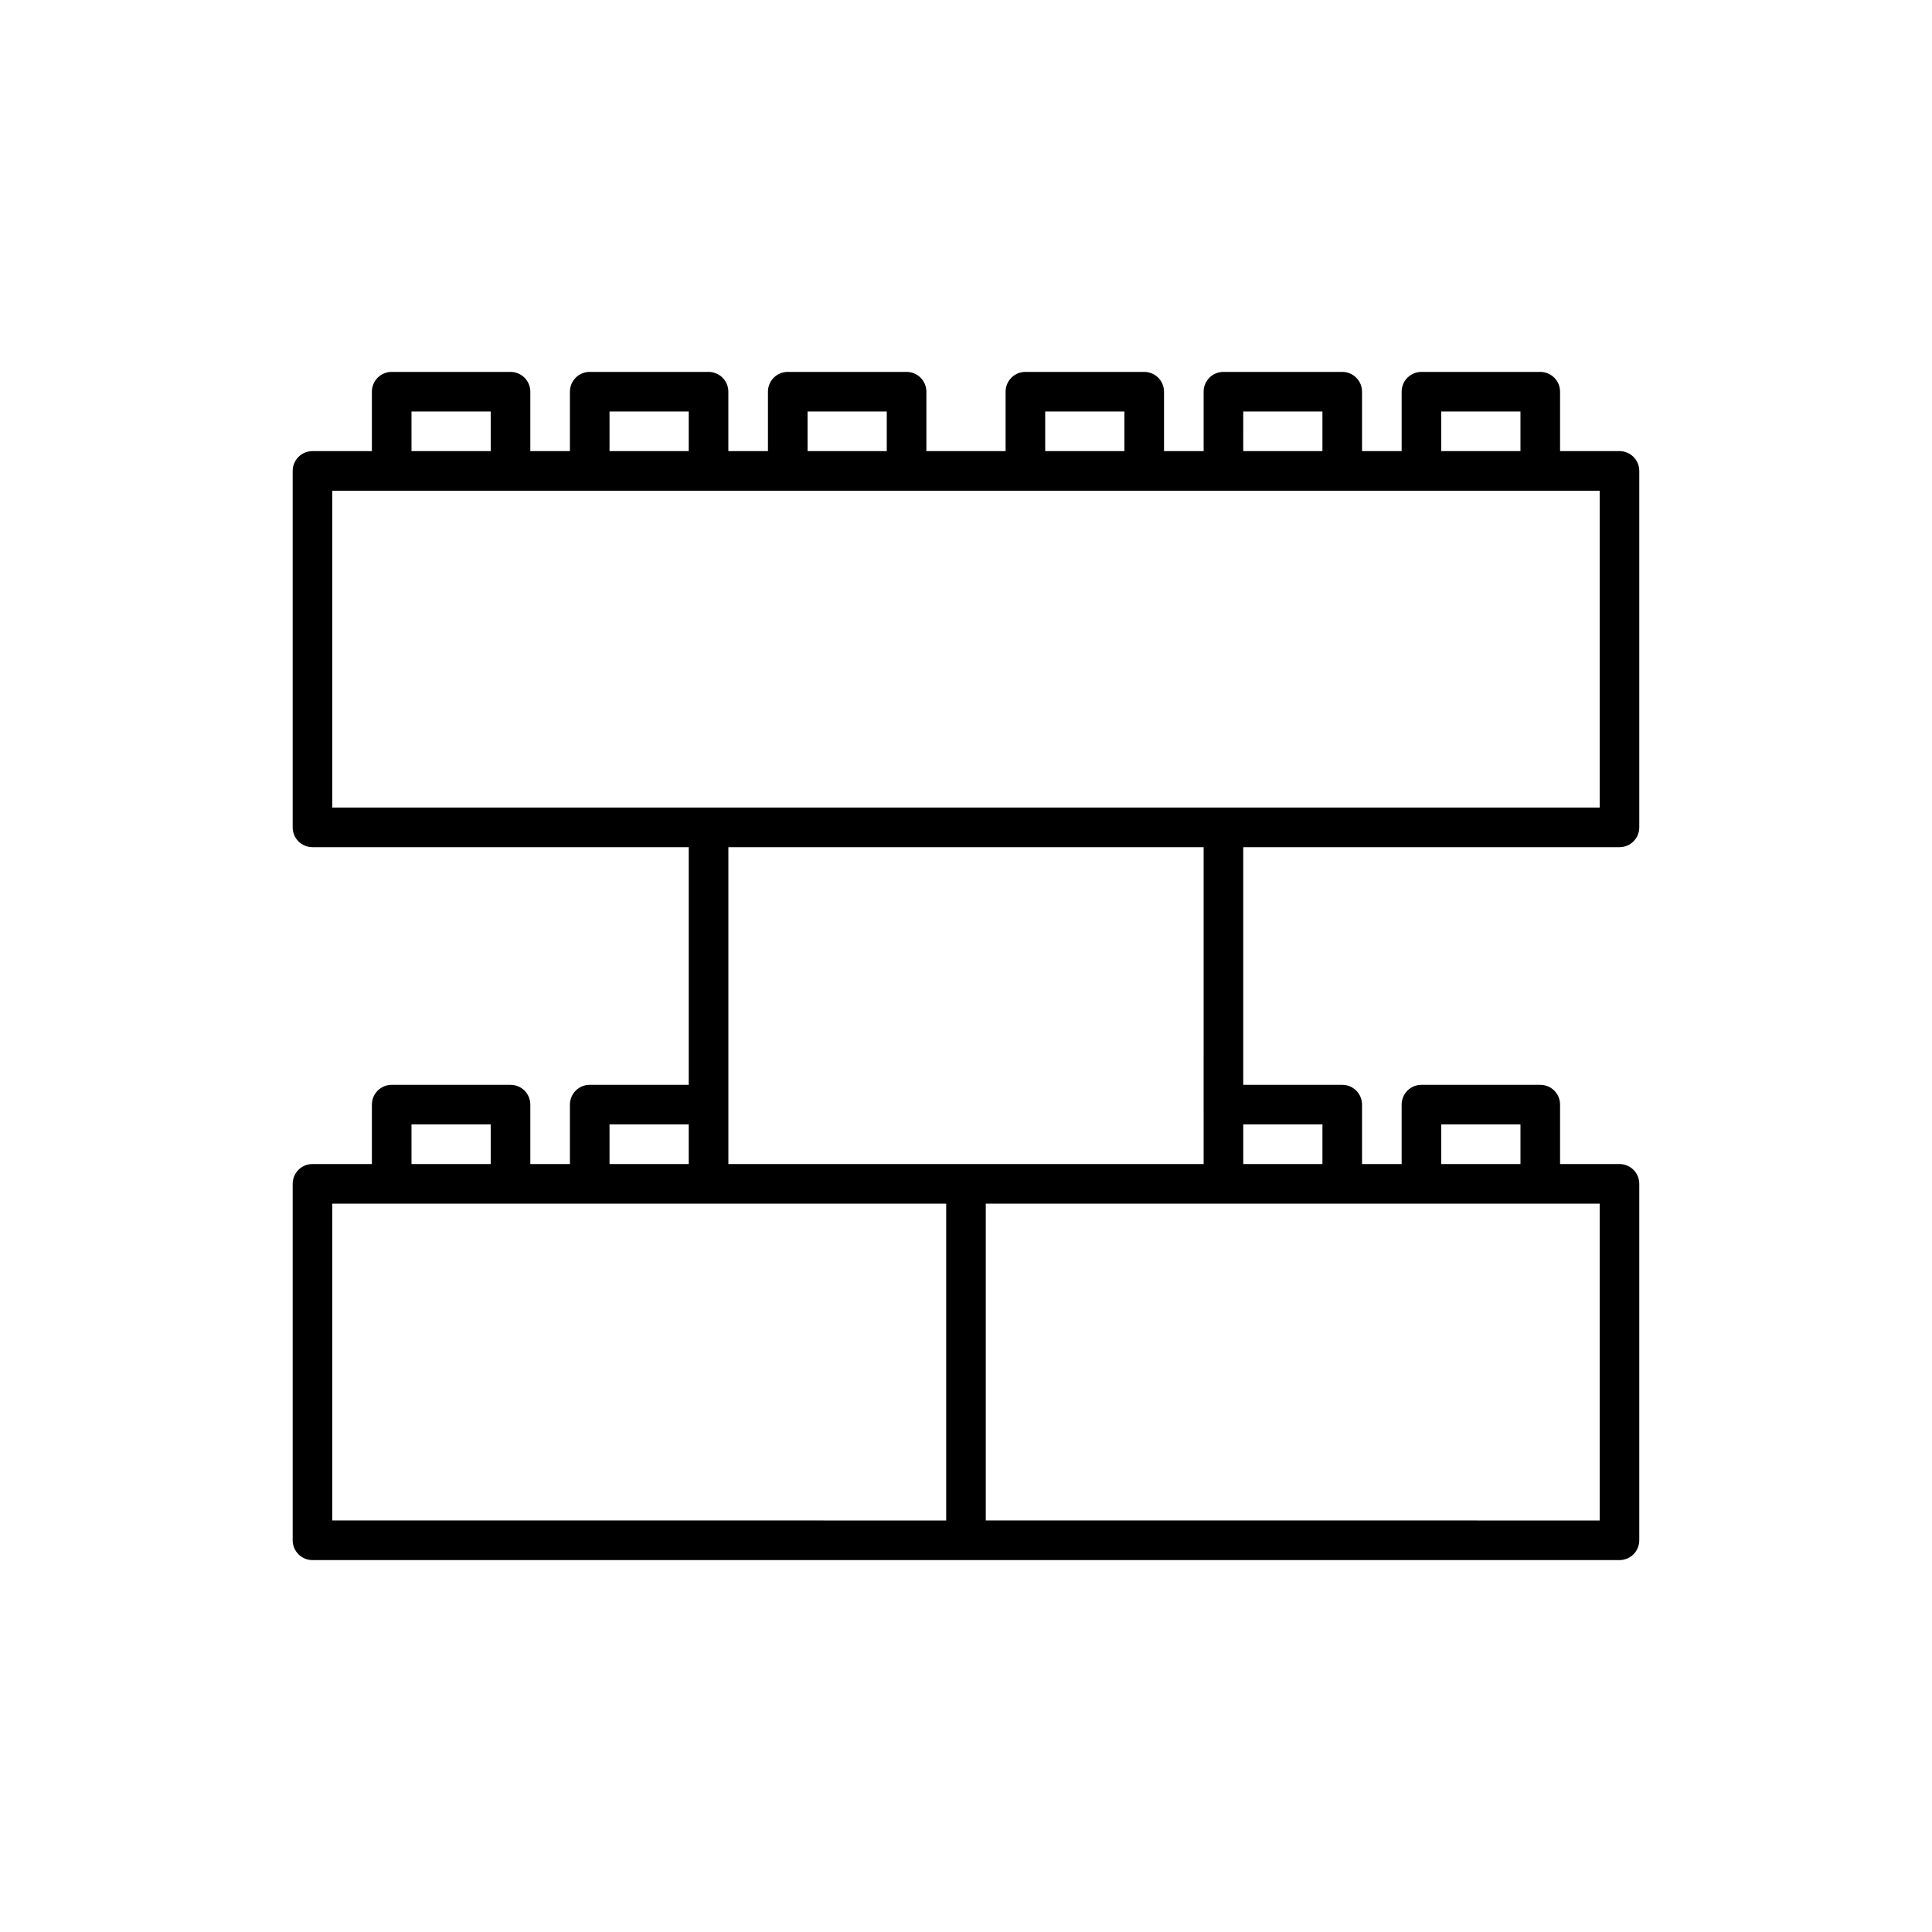
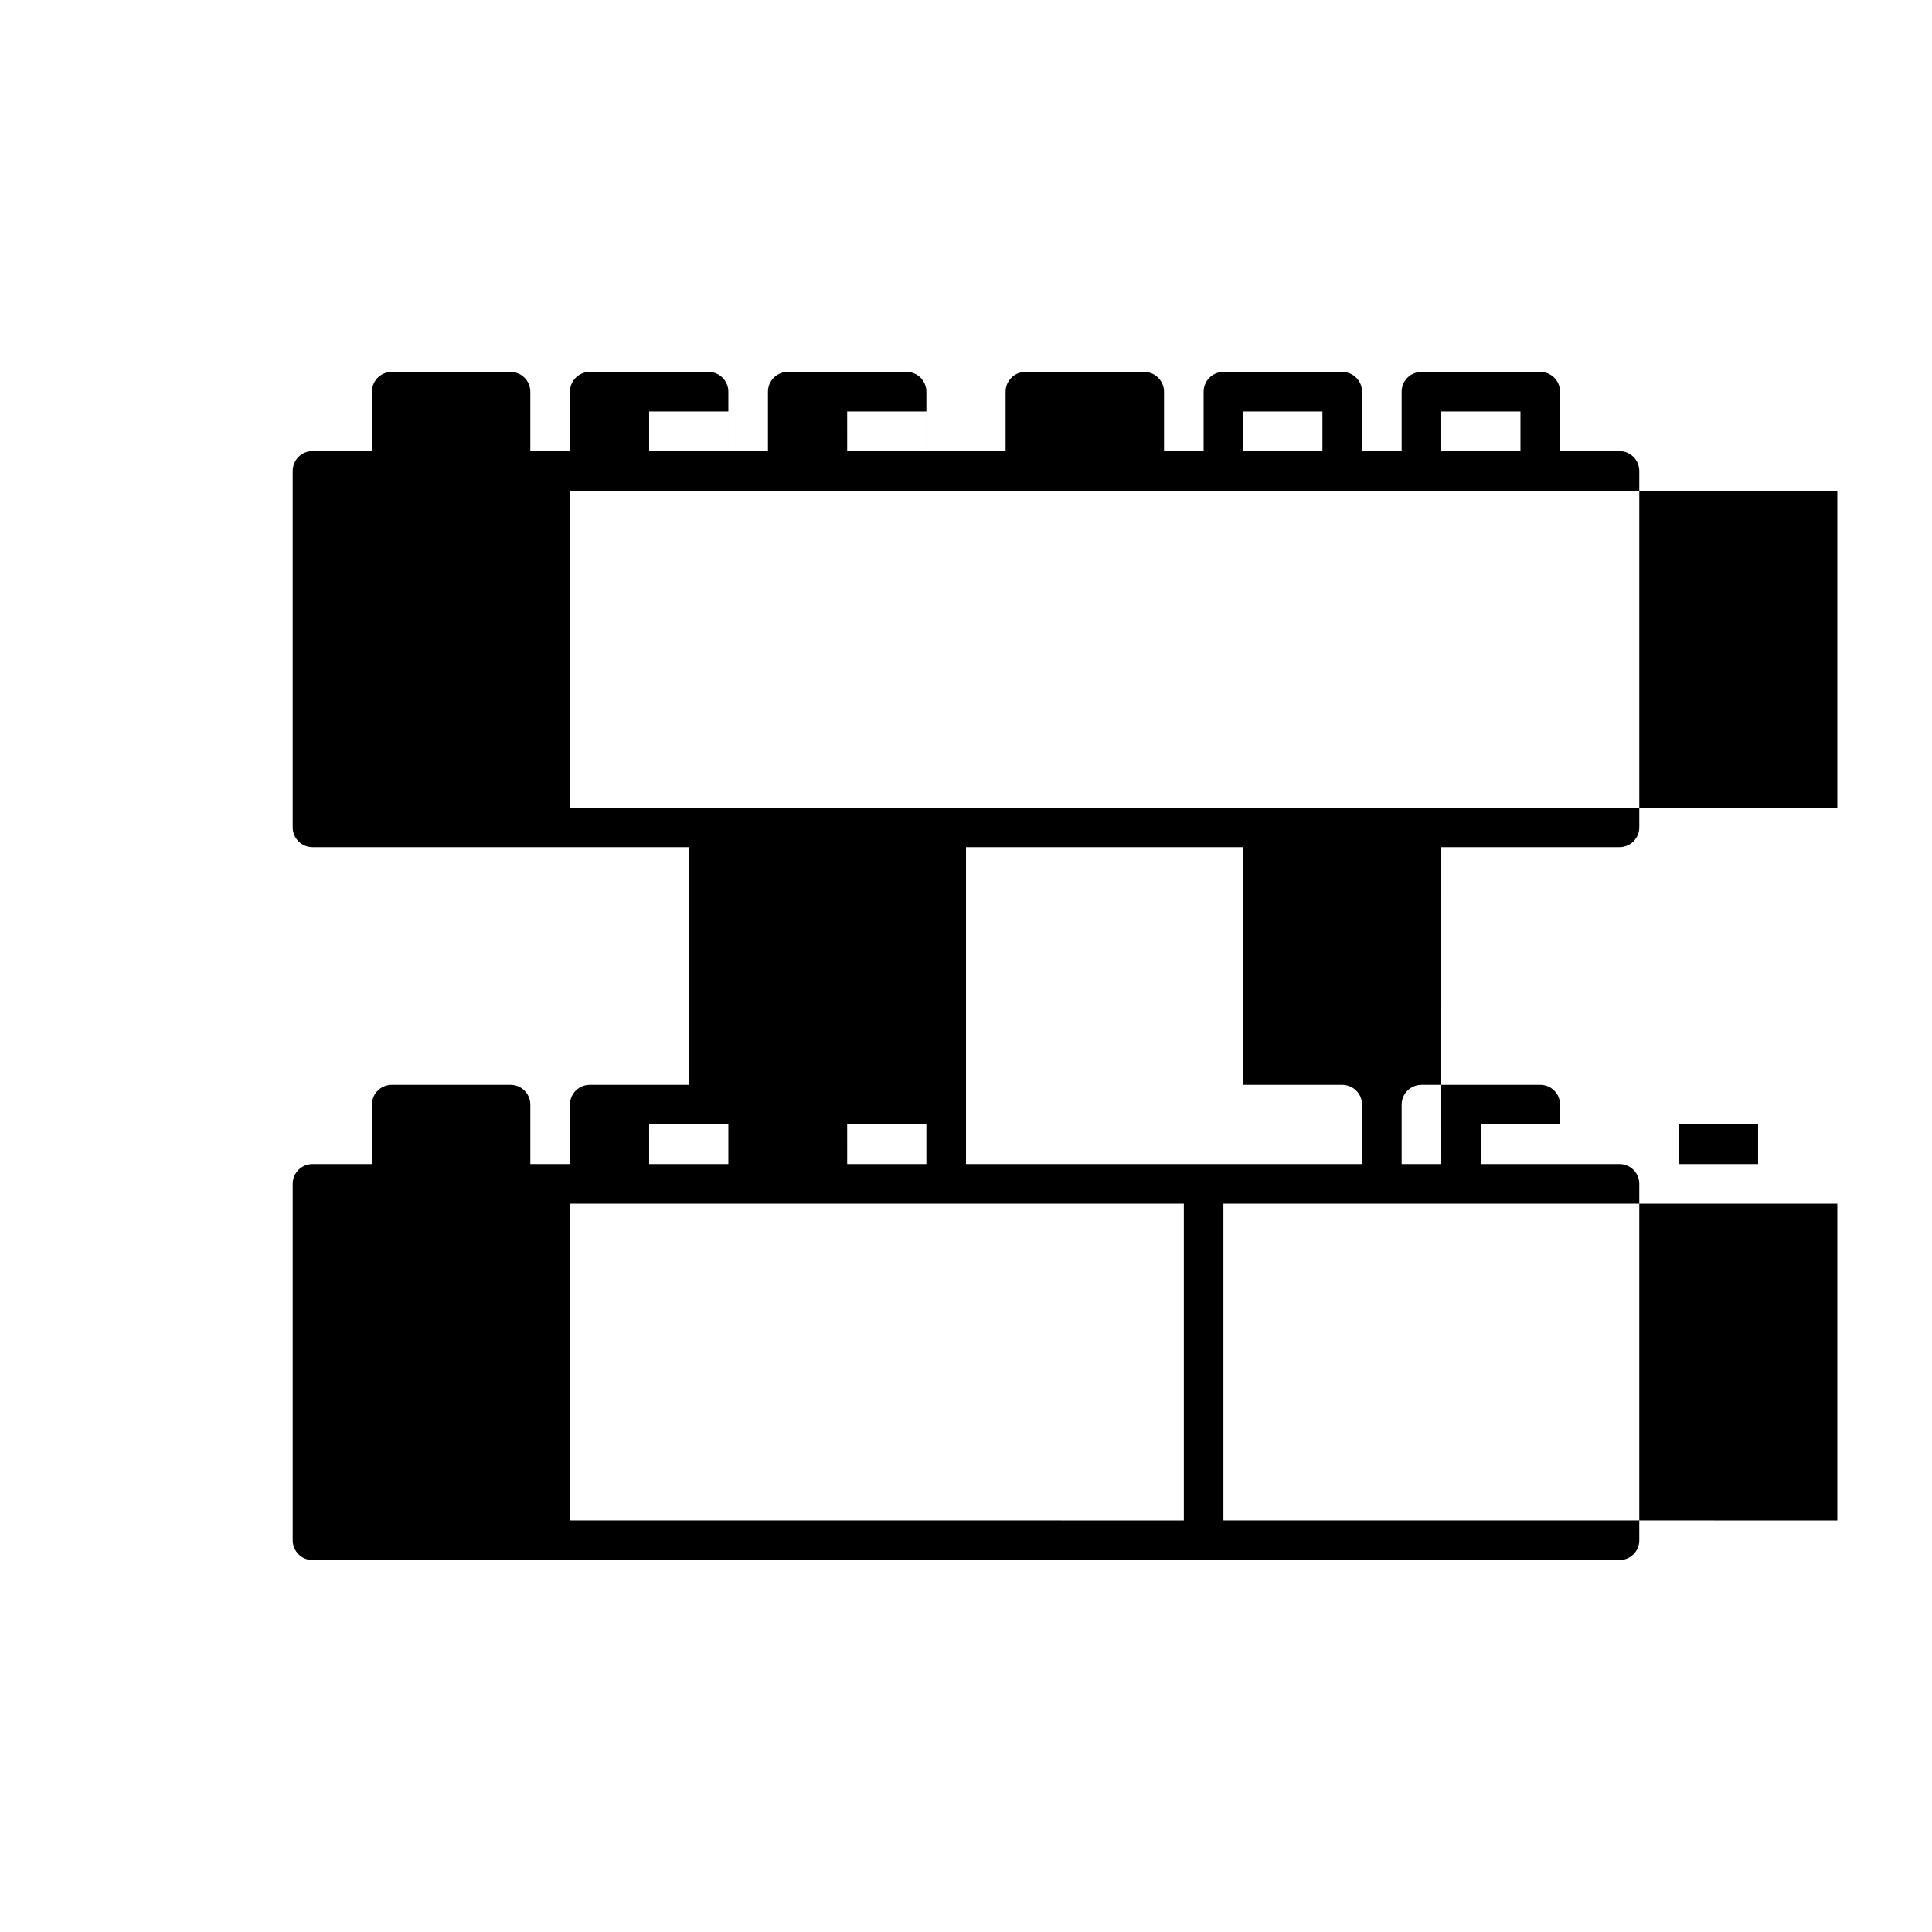
<svg xmlns="http://www.w3.org/2000/svg" fill="#000000" width="800px" height="800px" version="1.1" viewBox="144 144 512 512">
-   <path d="m573.18 263.55h-15.746v-15.746c0-1.391-0.551-2.727-1.535-3.711s-2.32-1.535-3.711-1.535h-31.488c-2.898 0-5.25 2.348-5.25 5.246v15.746h-10.496v-15.746c0-1.391-0.551-2.727-1.535-3.711s-2.32-1.535-3.711-1.535h-31.488c-2.898 0-5.246 2.348-5.246 5.246v15.746h-10.496v-15.746c0-1.391-0.555-2.727-1.539-3.711s-2.32-1.535-3.711-1.535h-31.488c-2.898 0-5.246 2.348-5.246 5.246v15.746h-20.992v-15.746c0-1.391-0.555-2.727-1.539-3.711s-2.32-1.535-3.711-1.535h-31.488c-2.898 0-5.246 2.348-5.246 5.246v15.746h-10.496v-15.746c0-1.391-0.555-2.727-1.539-3.711s-2.316-1.535-3.711-1.535h-31.488c-2.898 0-5.246 2.348-5.246 5.246v15.746h-10.496v-15.746c0-1.391-0.555-2.727-1.539-3.711s-2.316-1.535-3.711-1.535h-31.488c-2.898 0-5.246 2.348-5.246 5.246v15.746h-15.746c-2.898 0-5.246 2.348-5.246 5.246v94.465c0 1.391 0.551 2.727 1.535 3.711 0.984 0.984 2.32 1.539 3.711 1.539h99.715v62.977h-26.242c-2.898 0-5.246 2.348-5.246 5.246v15.746h-10.496v-15.746c0-1.391-0.555-2.727-1.539-3.711-0.984-0.984-2.316-1.535-3.711-1.535h-31.488c-2.898 0-5.246 2.348-5.246 5.246v15.746h-15.746c-2.898 0-5.246 2.348-5.246 5.246v94.465c0 1.391 0.551 2.727 1.535 3.711 0.984 0.984 2.32 1.535 3.711 1.535h346.37c1.391 0 2.727-0.551 3.711-1.535s1.535-2.32 1.535-3.711v-94.465c0-1.391-0.551-2.727-1.535-3.711s-2.32-1.535-3.711-1.535h-15.746v-15.746c0-1.391-0.551-2.727-1.535-3.711-0.984-0.984-2.32-1.535-3.711-1.535h-31.488c-2.898 0-5.25 2.348-5.25 5.246v15.746h-10.496v-15.746c0-1.391-0.551-2.727-1.535-3.711-0.984-0.984-2.32-1.535-3.711-1.535h-26.238v-62.977h99.711c1.391 0 2.727-0.555 3.711-1.539s1.535-2.32 1.535-3.711v-94.465c0-1.391-0.551-2.727-1.535-3.711-0.984-0.984-2.32-1.535-3.711-1.535zm-47.234-10.496h20.992v10.496h-20.992zm-52.48 0h20.992v10.496h-20.988zm-52.48 0h20.992v10.496h-20.988zm-62.977 0h20.992v10.496h-20.988zm-52.48 0h20.992v10.496h-20.988zm-52.48 0h20.992v10.496h-20.988zm52.48 188.93h20.992v10.496h-20.988zm-52.48 0h20.992v10.496h-20.988zm-20.988 20.992h162.69v83.969l-162.69-0.004zm335.87 83.969-162.69-0.004v-83.965h162.69zm-41.984-104.96h20.992v10.496h-20.992zm-31.488 0v10.496h-20.988v-10.496zm-31.488-5.246 0.004 15.742h-125.95v-83.969h125.95zm104.96-78.723h-335.87v-83.969h335.87z" />
+   <path d="m573.18 263.55h-15.746v-15.746c0-1.391-0.551-2.727-1.535-3.711s-2.32-1.535-3.711-1.535h-31.488c-2.898 0-5.25 2.348-5.25 5.246v15.746h-10.496v-15.746c0-1.391-0.551-2.727-1.535-3.711s-2.32-1.535-3.711-1.535h-31.488c-2.898 0-5.246 2.348-5.246 5.246v15.746h-10.496v-15.746c0-1.391-0.555-2.727-1.539-3.711s-2.32-1.535-3.711-1.535h-31.488c-2.898 0-5.246 2.348-5.246 5.246v15.746h-20.992v-15.746c0-1.391-0.555-2.727-1.539-3.711s-2.32-1.535-3.711-1.535h-31.488c-2.898 0-5.246 2.348-5.246 5.246v15.746h-10.496v-15.746c0-1.391-0.555-2.727-1.539-3.711s-2.316-1.535-3.711-1.535h-31.488c-2.898 0-5.246 2.348-5.246 5.246v15.746h-10.496v-15.746c0-1.391-0.555-2.727-1.539-3.711s-2.316-1.535-3.711-1.535h-31.488c-2.898 0-5.246 2.348-5.246 5.246v15.746h-15.746c-2.898 0-5.246 2.348-5.246 5.246v94.465c0 1.391 0.551 2.727 1.535 3.711 0.984 0.984 2.32 1.539 3.711 1.539h99.715v62.977h-26.242c-2.898 0-5.246 2.348-5.246 5.246v15.746h-10.496v-15.746c0-1.391-0.555-2.727-1.539-3.711-0.984-0.984-2.316-1.535-3.711-1.535h-31.488c-2.898 0-5.246 2.348-5.246 5.246v15.746h-15.746c-2.898 0-5.246 2.348-5.246 5.246v94.465c0 1.391 0.551 2.727 1.535 3.711 0.984 0.984 2.32 1.535 3.711 1.535h346.37c1.391 0 2.727-0.551 3.711-1.535s1.535-2.32 1.535-3.711v-94.465c0-1.391-0.551-2.727-1.535-3.711s-2.32-1.535-3.711-1.535h-15.746v-15.746c0-1.391-0.551-2.727-1.535-3.711-0.984-0.984-2.32-1.535-3.711-1.535h-31.488c-2.898 0-5.25 2.348-5.25 5.246v15.746h-10.496v-15.746c0-1.391-0.551-2.727-1.535-3.711-0.984-0.984-2.32-1.535-3.711-1.535h-26.238v-62.977h99.711c1.391 0 2.727-0.555 3.711-1.539s1.535-2.32 1.535-3.711v-94.465c0-1.391-0.551-2.727-1.535-3.711-0.984-0.984-2.32-1.535-3.711-1.535zm-47.234-10.496h20.992v10.496h-20.992zm-52.48 0h20.992v10.496h-20.988zm-52.48 0h20.992v10.496h-20.988zh20.992v10.496h-20.988zm-52.48 0h20.992v10.496h-20.988zm-52.48 0h20.992v10.496h-20.988zm52.48 188.93h20.992v10.496h-20.988zm-52.48 0h20.992v10.496h-20.988zm-20.988 20.992h162.69v83.969l-162.69-0.004zm335.87 83.969-162.69-0.004v-83.965h162.69zm-41.984-104.96h20.992v10.496h-20.992zm-31.488 0v10.496h-20.988v-10.496zm-31.488-5.246 0.004 15.742h-125.95v-83.969h125.95zm104.96-78.723h-335.87v-83.969h335.87z" />
</svg>